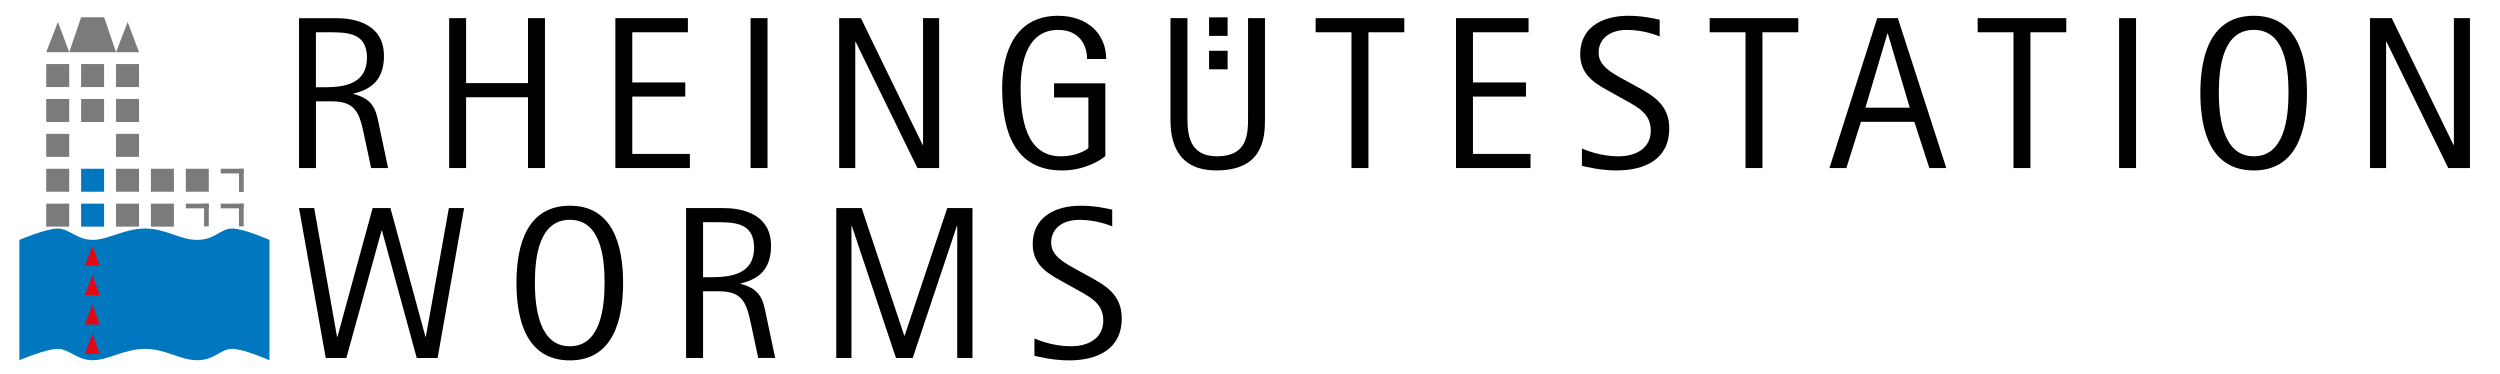
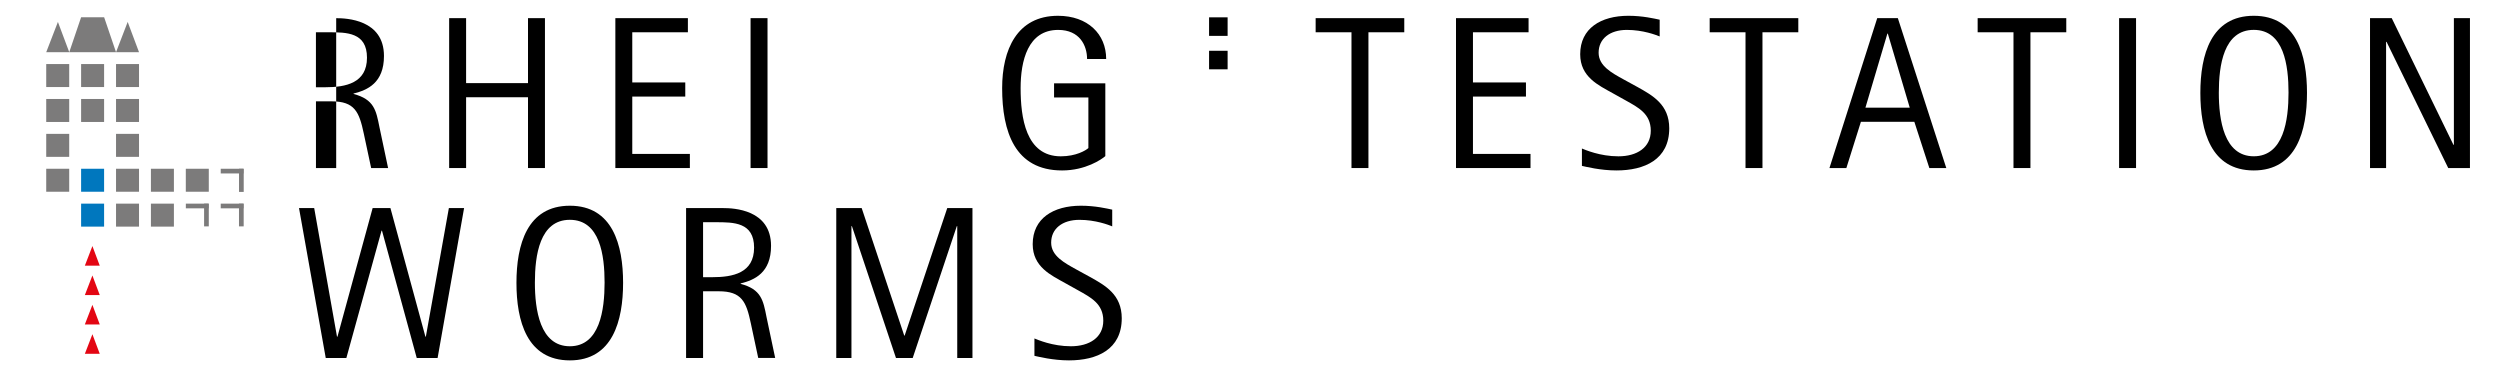
<svg xmlns="http://www.w3.org/2000/svg" id="a" width="708" height="106" viewBox="0 0 708 106">
  <defs>
    <style>.c{fill:#0077be;}.d{fill:#7c7b7b;}.e{fill:#e30613;}</style>
  </defs>
-   <path class="c" d="M5.49,67.93s7.52-3.21,10.83-3.21,5.41,3.21,9.91,3.21,8.93-3.21,14.86-3.21,9.72,3.21,14.77,3.21,6.51-3.21,9.91-3.21c3.21,0,10.54,3.21,10.54,3.21v34.08s-7.33-3.21-10.54-3.21c-3.39,0-4.95,3.21-9.91,3.21s-8.9-3.21-14.77-3.21-10.37,3.21-14.86,3.21-6.61-3.21-9.91-3.21-10.83,3.21-10.83,3.21v-34.08Z" />
  <rect class="c" x="22.97" y="57.67" width="6.51" height="6.51" />
  <rect class="c" x="22.97" y="47.79" width="6.51" height="6.51" />
-   <rect class="d" x="13.09" y="57.67" width="6.51" height="6.51" />
  <rect class="d" x="13.09" y="47.79" width="6.51" height="6.51" />
  <rect class="d" x="67.68" y="57.67" width="1.33" height="6.44" />
  <rect class="d" x="62.51" y="57.67" width="6.44" height="1.33" />
  <rect class="d" x="57.8" y="57.67" width="1.33" height="6.44" />
  <rect class="d" x="52.63" y="57.67" width="6.44" height="1.33" />
  <rect class="d" x="67.69" y="47.79" width="1.33" height="6.56" />
  <rect class="d" x="62.51" y="47.79" width="6.44" height="1.33" />
  <rect class="d" x="32.86" y="37.91" width="6.51" height="6.51" />
  <rect class="d" x="32.86" y="28.03" width="6.51" height="6.51" />
  <rect class="d" x="13.09" y="37.91" width="6.51" height="6.51" />
  <rect class="d" x="13.09" y="28.03" width="6.51" height="6.51" />
  <rect class="d" x="22.97" y="28.03" width="6.51" height="6.51" />
  <rect class="d" x="13.09" y="18.14" width="6.51" height="6.51" />
  <rect class="d" x="22.97" y="18.14" width="6.51" height="6.51" />
  <rect class="d" x="32.86" y="18.14" width="6.51" height="6.51" />
  <rect class="d" x="32.86" y="57.67" width="6.51" height="6.51" />
  <rect class="d" x="32.86" y="47.79" width="6.51" height="6.51" />
  <rect class="d" x="42.74" y="57.67" width="6.51" height="6.51" />
  <rect class="d" x="52.62" y="47.79" width="6.51" height="6.51" />
  <rect class="d" x="42.74" y="47.79" width="6.51" height="6.51" />
  <polygon class="d" points="16.4 6.21 16.4 6.21 19.61 14.78 13.09 14.78 16.4 6.21" />
  <polygon class="d" points="36.16 6.21 36.16 6.21 39.37 14.78 32.86 14.78 36.16 6.21" />
  <polygon class="d" points="22.97 4.89 29.49 4.89 32.86 14.78 19.61 14.78 22.97 4.89" />
  <polygon class="e" points="26.17 69.68 26.17 69.68 28.25 75.24 24.03 75.24 26.17 69.68" />
  <polygon class="e" points="26.17 78.01 26.17 78.01 28.25 83.56 24.03 83.56 26.17 78.01" />
  <polygon class="e" points="26.17 86.33 26.17 86.33 28.25 91.88 24.03 91.88 26.17 86.33" />
  <polygon class="e" points="26.17 94.65 26.17 94.65 28.25 100.2 24.03 100.2 26.17 94.65" />
  <polygon points="92.25 101.38 98.09 101.38 108.05 65.33 108.18 65.33 118.02 101.38 123.93 101.38 131.43 58.93 127.12 58.93 120.6 95.35 120.48 95.35 110.57 58.93 105.53 58.93 95.57 95.35 95.44 95.35 88.98 58.93 84.68 58.93 92.25 101.38" />
  <path d="M151.48,80.03c0-7.69,1.35-17.78,9.9-17.78s9.84,10.09,9.84,17.78-1.35,18.03-9.84,18.03-9.9-10.4-9.9-18.03M161.39,102.06c12.12,0,15.07-11.26,15.07-21.96s-2.95-21.84-15.07-21.84-15.13,11.07-15.13,21.84,2.95,21.96,15.13,21.96" />
  <path d="M199.1,62.93h3.57c5.11,0,10.89,0,10.89,7.2s-6.03,8.37-11.81,8.37h-2.64v-15.56ZM194.31,101.38h4.8v-18.89h4.43c6.52,0,7.81,2.95,9.1,9.1l2.09,9.78h4.8l-2.46-11.63c-.92-4.68-1.48-7.81-7.32-9.35v-.12c3.94-.98,8.61-3.01,8.61-10.64,0-10.33-10.64-10.7-13.54-10.7h-10.52v42.45Z" />
  <polygon points="236.83 101.38 241.13 101.38 241.13 64.04 241.26 64.04 253.74 101.38 258.48 101.38 270.97 64.04 271.09 64.04 271.09 101.38 275.4 101.38 275.4 58.93 268.26 58.93 256.2 95.04 256.08 95.04 244.03 58.93 236.83 58.93 236.83 101.38" />
  <path d="M304.76,76.28c-3.32-1.84-7.07-3.81-7.07-7.56,0-3.94,3.14-6.46,8-6.46,4.55,0,8.24,1.41,9.29,1.85v-4.74c-1.48-.31-4.8-1.11-8.86-1.11-7.81,0-13.66,3.57-13.66,10.89,0,6.46,5.23,8.8,9.17,11.01l3.75,2.09c3.5,1.97,7.07,3.75,7.07,8.55s-3.94,7.26-9.17,7.26-9.41-1.84-10.33-2.21v4.92c1.11.24,5.23,1.29,9.78,1.29,7.94,0,14.95-3.08,14.95-11.93,0-6.71-4.68-9.29-8.98-11.69l-3.93-2.15Z" />
-   <path d="M89.47,9.14h3.57c5.11,0,10.89,0,10.89,7.2s-6.03,8.37-11.81,8.37h-2.65v-15.56ZM84.68,47.59h4.8v-18.89h4.43c6.52,0,7.81,2.96,9.11,9.11l2.09,9.78h4.8l-2.46-11.63c-.93-4.68-1.48-7.81-7.32-9.35v-.12c3.94-.98,8.61-3.01,8.61-10.64,0-10.33-10.64-10.7-13.53-10.7h-10.52v42.45Z" />
+   <path d="M89.47,9.14h3.57c5.11,0,10.89,0,10.89,7.2s-6.03,8.37-11.81,8.37h-2.65v-15.56ZM84.68,47.59h4.8v-18.89h4.43c6.52,0,7.81,2.96,9.11,9.11l2.09,9.78h4.8l-2.46-11.63c-.93-4.68-1.48-7.81-7.32-9.35v-.12c3.94-.98,8.61-3.01,8.61-10.64,0-10.33-10.64-10.7-13.53-10.7v42.45Z" />
  <polygon points="127.2 47.59 132 47.59 132 27.54 149.53 27.54 149.53 47.59 154.33 47.59 154.33 5.14 149.53 5.14 149.53 23.54 132 23.54 132 5.14 127.2 5.14 127.2 47.59" />
  <polygon points="174.27 47.59 195.37 47.59 195.37 43.59 179.06 43.59 179.06 27.35 194.07 27.35 194.07 23.35 179.06 23.35 179.06 9.14 194.81 9.14 194.81 5.14 174.27 5.14 174.27 47.59" />
  <rect x="212.56" y="5.14" width="4.8" height="42.45" />
-   <polygon points="237.66 47.59 242.21 47.59 242.21 11.85 242.34 11.85 259.81 47.59 265.96 47.59 265.96 5.14 261.41 5.14 261.41 41.01 261.28 41.01 243.81 5.14 237.66 5.14 237.66 47.59" />
  <path d="M313.03,23.6h-14.52v4h9.72v14.33c-.74.68-3.51,2.34-7.81,2.34-9.97,0-11.38-11.07-11.38-19.32,0-7.69,2.03-16.48,10.64-16.48,6.09,0,8.18,4.43,8.18,8.24h5.41c0-7.07-5.23-12.24-13.65-12.24-11.63,0-15.81,9.66-15.81,20.48,0,12.3,3.57,23.32,16.98,23.32,6.64,0,11.2-3.14,12.24-4.06v-20.61Z" />
-   <path d="M358.25,5.14h-4.8v27.86c0,4.8,0,11.26-8.8,11.26-8.06,0-8.37-6.46-8.37-11.26V5.14h-4.8v28.79c0,5.54,1.41,14.33,12.98,14.33,12.98,0,13.78-8.8,13.78-14.33V5.14Z" />
  <polygon points="382.74 47.59 387.54 47.59 387.54 9.14 397.69 9.14 397.69 5.14 372.59 5.14 372.59 9.14 382.74 9.14 382.74 47.59" />
  <polygon points="412.34 47.59 433.44 47.59 433.44 43.59 417.14 43.59 417.14 27.35 432.15 27.35 432.15 23.35 417.14 23.35 417.14 9.14 432.89 9.14 432.89 5.14 412.34 5.14 412.34 47.59" />
  <path d="M459.8,22.49c-3.32-1.84-7.07-3.81-7.07-7.56,0-3.94,3.14-6.46,8-6.46,4.55,0,8.24,1.42,9.29,1.85v-4.74c-1.48-.31-4.8-1.11-8.86-1.11-7.81,0-13.65,3.57-13.65,10.89,0,6.46,5.23,8.8,9.17,11.01l3.75,2.09c3.51,1.97,7.07,3.75,7.07,8.55s-3.94,7.26-9.17,7.26-9.41-1.84-10.33-2.21v4.92c1.11.24,5.23,1.29,9.78,1.29,7.94,0,14.95-3.08,14.95-11.93,0-6.71-4.68-9.29-8.98-11.69l-3.93-2.15Z" />
  <polygon points="494.33 47.59 499.13 47.59 499.13 9.14 509.28 9.14 509.28 5.14 484.18 5.14 484.18 9.14 494.33 9.14 494.33 47.59" />
  <path d="M534.51,9.51h.12l6.21,20.98h-12.55l6.22-20.98ZM518.09,47.59h4.8l4.12-13.1h15.13l4.25,13.1h4.8l-13.72-42.45h-5.84l-13.53,42.45Z" />
  <polygon points="570.22 47.59 575.02 47.59 575.02 9.14 585.17 9.14 585.17 5.14 560.07 5.14 560.07 9.14 570.22 9.14 570.22 47.59" />
  <rect x="600.13" y="5.14" width="4.8" height="42.45" />
  <path d="M628.37,26.24c0-7.69,1.35-17.78,9.9-17.78s9.84,10.09,9.84,17.78-1.35,18.02-9.84,18.02-9.9-10.4-9.9-18.02M638.27,48.27c12.12,0,15.07-11.26,15.07-21.96s-2.95-21.84-15.07-21.84-15.13,11.07-15.13,21.84,2.95,21.96,15.13,21.96" />
  <polygon points="671.19 47.59 675.74 47.59 675.74 11.85 675.87 11.85 693.34 47.59 699.49 47.59 699.49 5.14 694.94 5.14 694.94 41.01 694.81 41.01 677.34 5.14 671.19 5.14 671.19 47.59" />
  <rect x="342.41" y="4.91" width="5.25" height="5.25" />
  <rect x="342.41" y="14.38" width="5.25" height="5.25" />
</svg>